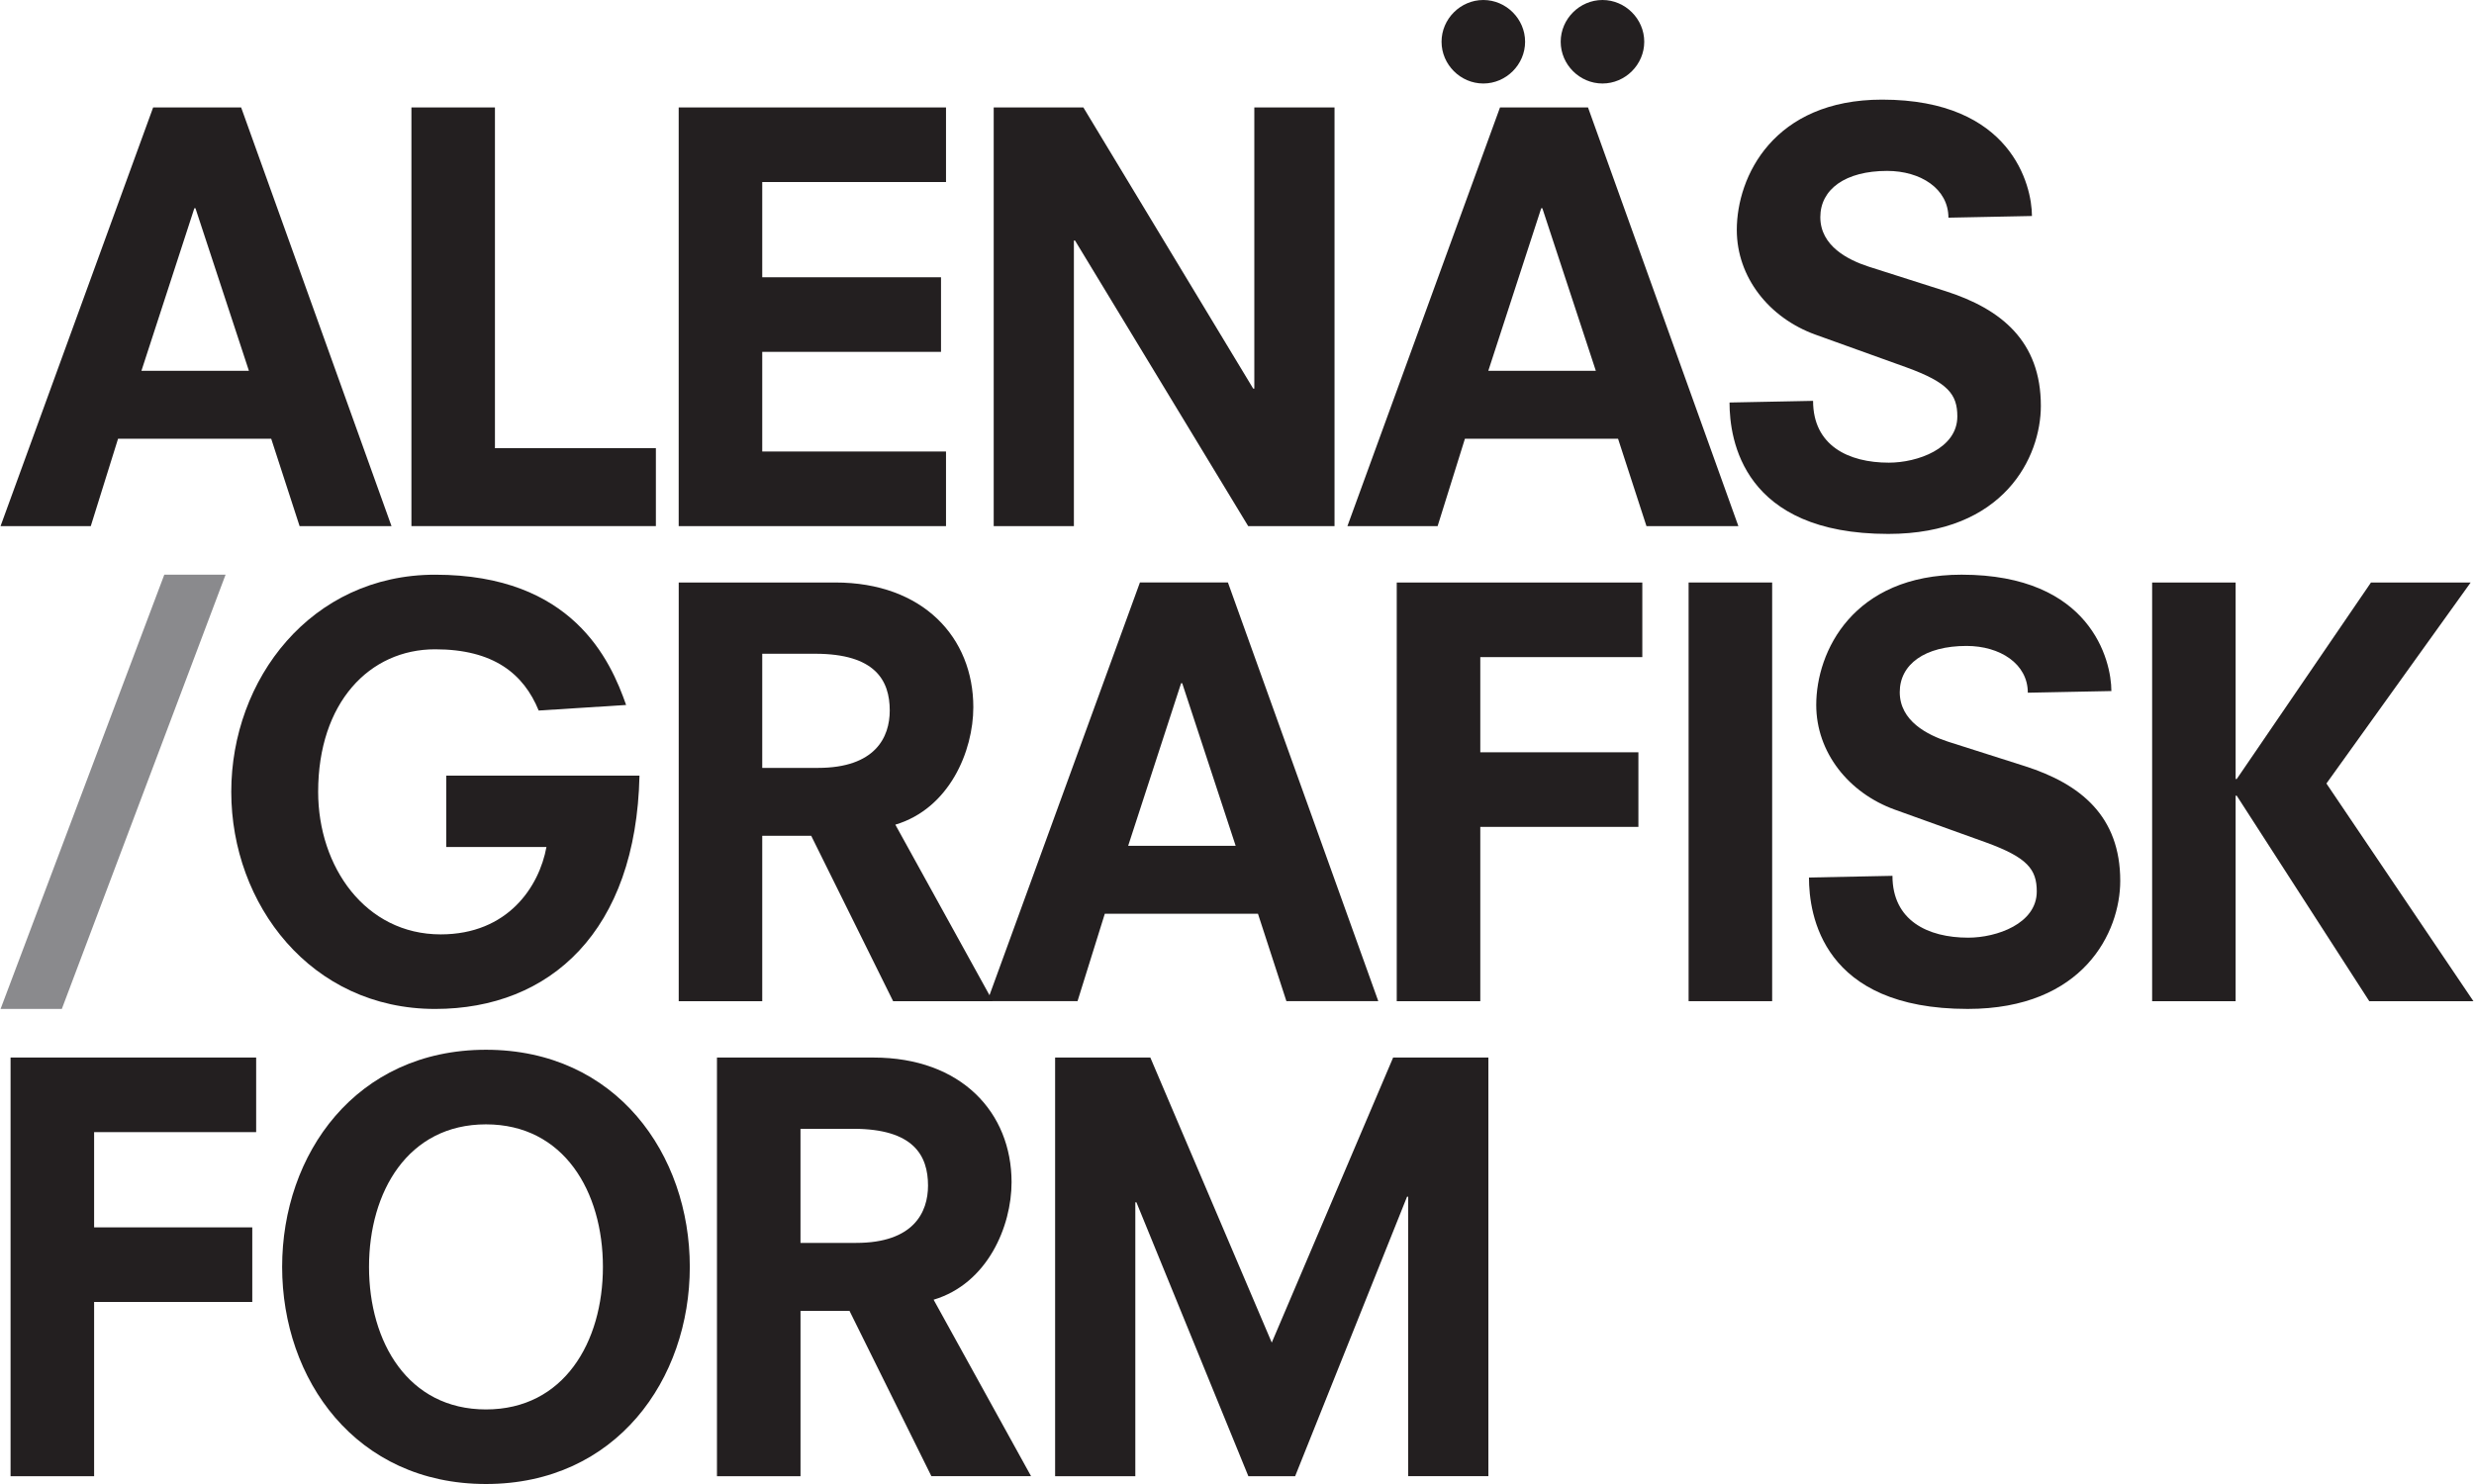
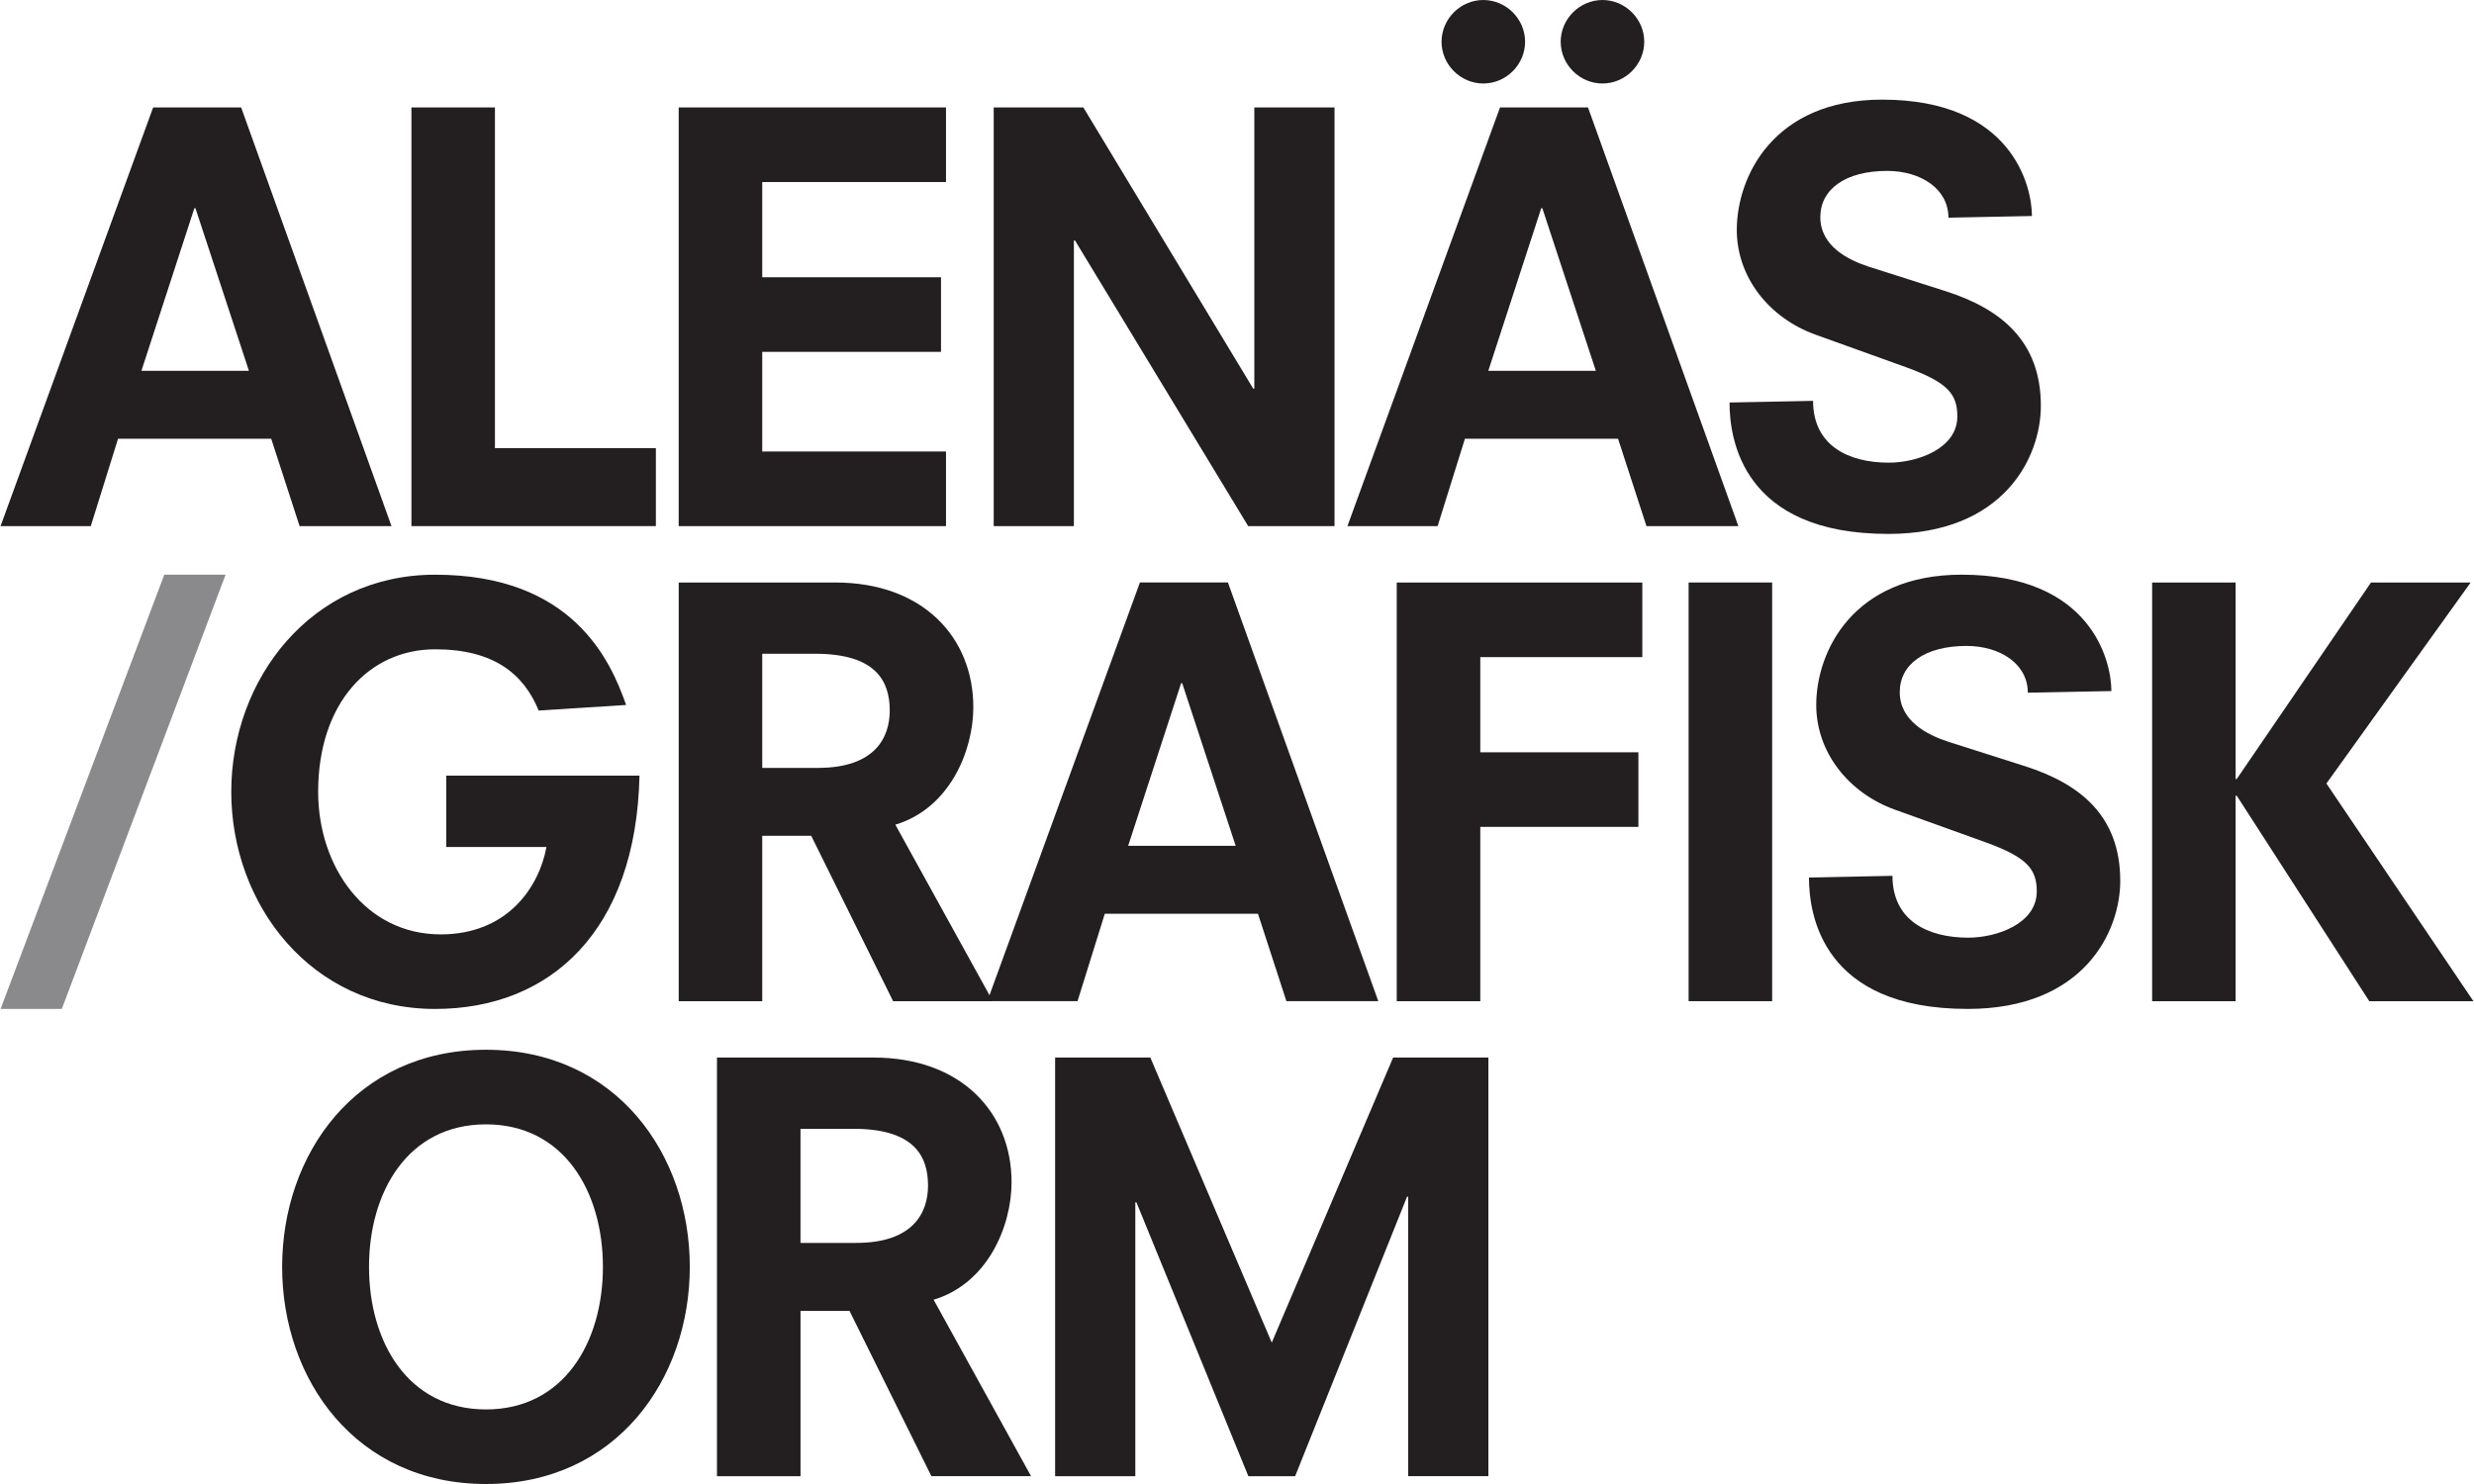
<svg xmlns="http://www.w3.org/2000/svg" version="1.1" id="Layer_1" x="0px" y="0px" width="100%" height="100%" viewBox="0 0 100 60" enable-background="new 0 0 100 60" xml:space="preserve">
  <g>
    <g>
      <path fill="#231F20" d="M10.962,17.738h-6.19l-1.103,3.534H0.022L6.19,4.344h3.557l6.078,16.928H12.11L10.962,17.738z M7.9,8.418    H7.856l-2.139,6.573h4.344L7.9,8.418z" />
    </g>
    <g>
      <path fill="#231F20" d="M16.63,4.344h3.376v13.776h6.505v3.151H16.63V4.344z" />
    </g>
    <g>
      <path fill="#231F20" d="M27.433,4.344h10.805V7.36H30.81v3.85h7.226v3.016H30.81v4.029h7.428v3.017H27.433V4.344z" />
    </g>
    <g>
      <path fill="#231F20" d="M43.452,9.724h-0.045v11.548h-3.241V4.344h3.624l6.865,11.368H50.7V4.344h3.242v16.928h-3.489    L43.452,9.724z" />
    </g>
    <g>
      <path fill="#231F20" d="M65.402,17.738h-6.189l-1.104,3.534h-3.646l6.168-16.928h3.557l6.078,16.928h-3.715L65.402,17.738z     M61.645,1.688c0,0.923-0.766,1.688-1.688,1.688c-0.924,0-1.689-0.765-1.689-1.688C58.268,0.765,59.033,0,59.957,0    C60.879,0,61.645,0.765,61.645,1.688z M62.342,8.418h-0.045l-2.139,6.573h4.346L62.342,8.418z M66.461,1.688    c0,0.923-0.766,1.688-1.688,1.688c-0.924,0-1.689-0.765-1.689-1.688C63.084,0.765,63.85,0,64.773,0    C65.695,0,66.461,0.765,66.461,1.688z" />
    </g>
    <g>
      <path fill="#231F20" d="M78.756,8.801c0-1.171-1.125-1.891-2.477-1.891c-1.689,0-2.701,0.743-2.701,1.869    c0,1.17,1.125,1.733,1.959,2.003l3.105,0.99c2.252,0.721,3.85,2.026,3.85,4.637c0,2.071-1.486,5.178-6.168,5.178    c-5.875,0-6.416-3.804-6.416-5.313l3.377-0.067c0,1.801,1.418,2.499,3.063,2.499c1.146,0,2.768-0.563,2.768-1.869    c0-0.9-0.383-1.373-2.049-1.981l-3.691-1.328c-1.867-0.675-3.174-2.318-3.174-4.232c0-2.161,1.486-5.268,5.875-5.268    c5.223,0,6.055,3.467,6.055,4.705L78.756,8.801z" />
    </g>
    <g>
      <path fill="#8A8A8D" d="M6.641,23.235h2.477L2.499,40.793H0.023L6.641,23.235z" />
    </g>
    <g>
      <path fill="#231F20" d="M18.037,31.361h7.811c-0.135,6.279-3.602,9.432-8.261,9.432c-5.02,0-8.239-4.23-8.239-8.779    c0-4.546,3.219-8.778,8.239-8.778c5.56,0,7.09,3.466,7.721,5.267l-3.534,0.225c-0.607-1.485-1.823-2.476-4.187-2.476    c-2.656,0-4.727,2.161-4.727,5.762c0,3.039,1.913,5.764,4.952,5.764c2.724,0,3.984-1.938,4.276-3.533h-4.051V31.361z" />
    </g>
    <g>
      <path fill="#231F20" d="M32.79,33.793h-1.98v6.686h-3.376V23.551h6.325c3.557,0,5.583,2.229,5.583,5.042    c0,1.778-0.968,4.097-3.152,4.749l3.939,7.137h-4.029L32.79,33.793z M33.06,31.047c2.319,0,2.904-1.239,2.904-2.319    c0-1.215-0.585-2.296-3.016-2.296H30.81v4.615H33.06z" />
    </g>
    <g>
      <path fill="#231F20" d="M50.847,36.943h-6.19l-1.103,3.535h-3.646l6.168-16.928h3.557l6.078,16.928h-3.714L50.847,36.943z     M47.786,27.625H47.74l-2.139,6.572h4.345L47.786,27.625z" />
    </g>
    <g>
      <path fill="#231F20" d="M56.457,23.551h9.926v3.016h-6.549v3.849h6.391v3.016h-6.391v7.047h-3.377V23.551z" />
    </g>
    <g>
      <path fill="#231F20" d="M68.254,23.551h3.377v16.928h-3.377V23.551z" />
    </g>
    <g>
      <path fill="#231F20" d="M81.965,28.007c0-1.17-1.125-1.891-2.477-1.891c-1.688,0-2.699,0.743-2.699,1.868    c0,1.171,1.125,1.733,1.957,2.004l3.107,0.99c2.25,0.72,3.848,2.025,3.848,4.636c0,2.072-1.484,5.178-6.166,5.178    c-5.875,0-6.416-3.805-6.416-5.313l3.375-0.068c0,1.803,1.42,2.5,3.063,2.5c1.146,0,2.77-0.563,2.77-1.869    c0-0.898-0.383-1.373-2.049-1.98l-3.691-1.328c-1.869-0.676-3.174-2.319-3.174-4.232c0-2.161,1.486-5.267,5.875-5.267    c5.223,0,6.055,3.466,6.055,4.705L81.965,28.007z" />
    </g>
    <g>
      <path fill="#231F20" d="M95.836,23.551h4.029l-5.83,8.127l5.941,8.801h-4.209l-5.357-8.307h-0.045v8.307H86.99V23.551h3.375v7.945    h0.045L95.836,23.551z" />
    </g>
    <g>
-       <path fill="#231F20" d="M0.427,42.758h9.927v3.016h-6.55v3.85h6.393v3.016H3.804v7.045H0.427V42.758z" />
-     </g>
+       </g>
    <g>
      <path fill="#231F20" d="M19.643,42.443c5.268,0,8.239,4.23,8.239,8.777S24.91,60,19.643,60c-5.267,0-8.239-4.232-8.239-8.779    S14.375,42.443,19.643,42.443z M19.643,45.459c-3.151,0-4.727,2.723-4.727,5.762s1.575,5.764,4.727,5.764s4.727-2.725,4.727-5.764    S22.794,45.459,19.643,45.459z" />
    </g>
    <g>
      <path fill="#231F20" d="M34.337,53h-1.98v6.684H28.98V42.758h6.325c3.557,0,5.583,2.229,5.583,5.041    c0,1.779-0.968,4.098-3.151,4.75l3.939,7.135h-4.029L34.337,53z M34.607,50.252c2.319,0,2.904-1.236,2.904-2.318    c0-1.215-0.585-2.295-3.017-2.295h-2.138v4.613H34.607z" />
    </g>
    <g>
      <path fill="#231F20" d="M56.918,48.385h-0.045L52.35,59.684h-1.891l-4.525-11.074h-0.044v11.074h-3.242V42.758h3.849l4.908,11.525    l4.906-11.525h3.85v16.926h-3.242V48.385z" />
    </g>
  </g>
</svg>